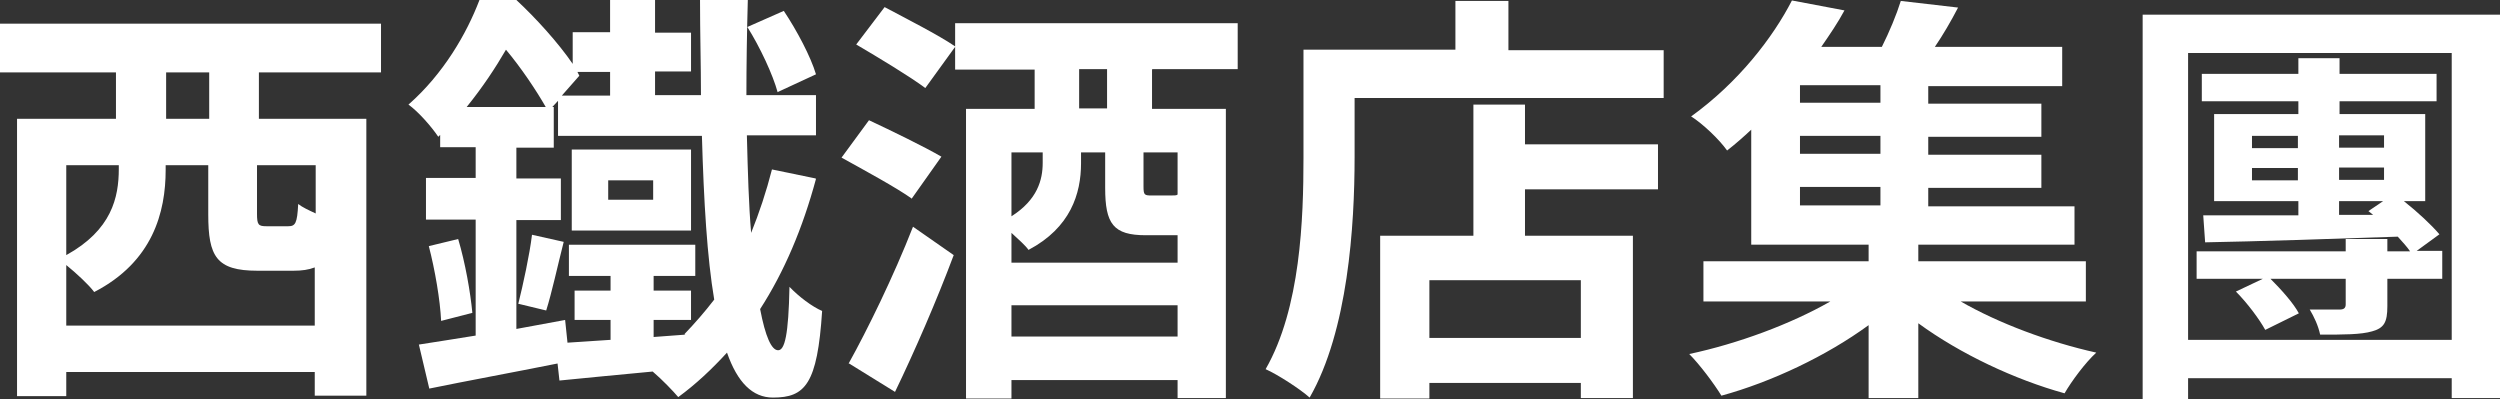
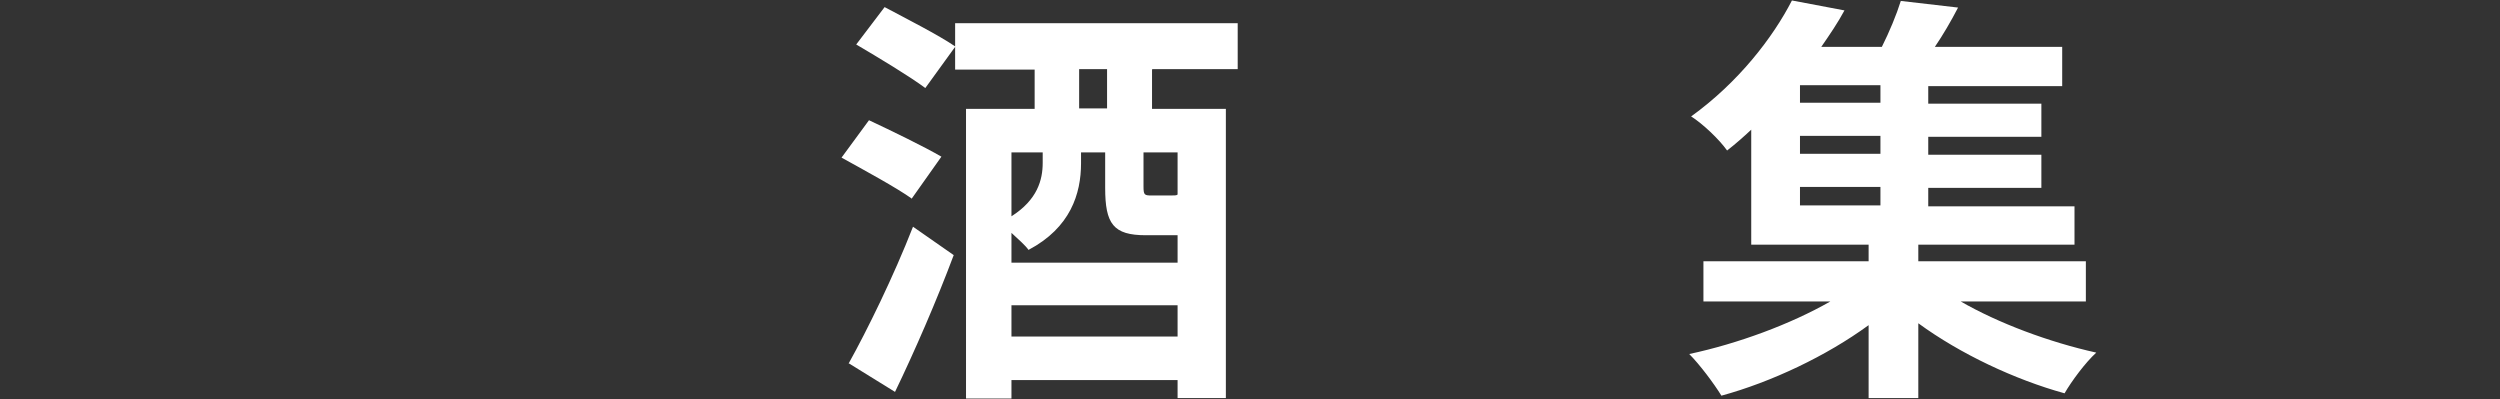
<svg xmlns="http://www.w3.org/2000/svg" id="_レイヤー_2" width="52.82" height="8.43" viewBox="0 0 52.82 8.43">
  <rect x="0" y="0" width="52.82" height="8.43" fill="#333333" stroke="none" />
  <defs>
    <style>.cls-1{fill:#fff;}</style>
  </defs>
  <g id="_レイヤー_1-2">
-     <path class="cls-1" d="m5.47,1.53v.98h2.27v5.85h-1.09v-.5H1.4v.51H.36V2.51h2.09v-.98H0V.5h8.05v1.03h-2.58Zm1.18,5.36v-1.24c-.13.05-.27.07-.45.07h-.76c-.87,0-1.04-.3-1.04-1.19v-1.04h-.9v.1c0,.89-.27,1.94-1.51,2.58-.11-.15-.38-.4-.59-.57v1.28h5.26ZM1.4,3.49v1.9c.96-.53,1.11-1.22,1.11-1.82v-.08h-1.11Zm3.02-1.96h-.91v.98h.91v-.98Zm2.24,1.96h-1.23v1.03c0,.23.03.26.2.26h.46c.15,0,.19-.06.21-.47.09.07.22.13.37.2v-1.02Z" />
-     <path class="cls-1" d="m17.24,3.78c-.28,1.04-.67,1.96-1.18,2.75.11.58.24.87.38.87s.22-.32.24-1.34c.2.21.48.42.69.51-.1,1.55-.36,1.83-1.04,1.83-.43,0-.75-.32-.97-.95-.32.35-.66.67-1.03.94-.11-.13-.34-.37-.54-.54-.71.07-1.4.13-1.97.19l-.04-.36c-.95.19-1.93.37-2.71.53l-.22-.93c.34-.05.75-.12,1.2-.19v-2.45h-1.05v-.88h1.05v-.65h-.75v-.26l-.04.04c-.14-.21-.42-.53-.63-.68.74-.65,1.23-1.5,1.5-2.21h.78c.41.38.89.91,1.19,1.35v-.67h.79V0h.95v.69h.76v.82h-.76v.5h.97c0-.63-.02-1.31-.02-2.02h1.01c-.02.72-.03,1.4-.03,2.02h1.47v.85h-1.46c.02.79.04,1.48.09,2.06.17-.42.32-.87.44-1.34l.92.19Zm-7.56,1.27c.15.5.26,1.13.3,1.56l-.66.17c-.02-.44-.13-1.08-.26-1.58l.62-.15Zm1.85-2.79c-.2-.35-.52-.83-.84-1.21-.22.38-.49.79-.83,1.21h1.67Zm2.93,4.8c.22-.23.43-.47.63-.73-.15-.89-.22-2.06-.26-3.46h-3.04v-.74l-.12.13h.03v.86h-.79v.65h.94v.88h-.94v2.3l1.03-.19.05.48.91-.06v-.42h-.76v-.62h.76v-.31h-.88v-.66h2.67v.66h-.88v.31h.79v.62h-.79v.36l.67-.05Zm-3.51-.64c.1-.4.24-1.04.29-1.46l.67.15c-.13.51-.25,1.07-.37,1.45l-.58-.14Zm1.25-4.9l.04.08-.37.42h1.02v-.5h-.69Zm-.12,1.64h2.52v1.71h-2.52v-1.71Zm.77,1.06h.95v-.41h-.95v.41Zm3.58-2.27c-.1-.37-.37-.95-.64-1.38l.77-.34c.28.42.57.97.68,1.34l-.82.38Z" />
    <path class="cls-1" d="m19.27,4.2c-.32-.23-1.02-.61-1.49-.87l.58-.79c.47.22,1.17.56,1.53.77l-.63.89Zm-1.34,3.48c.39-.7.95-1.84,1.36-2.89l.86.6c-.36.96-.82,2.02-1.24,2.89l-.97-.6Zm6.41-6.21v.83h1.56v6.11h-1.02v-.38h-3.51v.39h-.96V2.3h1.45v-.83h-1.68v-.48l-.63.87c-.32-.24-1-.65-1.46-.92l.6-.79c.45.24,1.14.59,1.49.83v-.49h5.97v.97h-1.8Zm-.13,3.5c-.69,0-.86-.24-.86-1v-.75h-.51v.23c0,.64-.22,1.36-1.11,1.83-.06-.09-.22-.23-.36-.36v.63h3.51v-.58h-.67Zm-2.84-1.75v1.35c.55-.35.66-.77.66-1.13v-.22h-.66Zm3.51,3.89v-.66h-3.51v.66h3.51Zm-1.49-5.65h-.59v.83h.59v-.83Zm1.49,1.76h-.72v.72c0,.18.02.19.17.19h.41c.08,0,.12,0,.14-.02v-.89Z" />
-     <path class="cls-1" d="m35.15,1.05v1.02h-6.53v1.25c0,1.45-.14,3.67-.95,5.08-.2-.18-.68-.49-.93-.6.74-1.29.8-3.18.8-4.47V1.05h3.21V.02h1.12v1.04h3.28Zm-2.93,2h2.81v.95h-2.81v.98h2.28v3.43h-1.1v-.32h-3.2v.33h-1.04v-3.44h1.97v-2.77h1.09v.85Zm1.18,2.87h-3.2v1.22h3.2v-1.22Z" />
    <path class="cls-1" d="m41.41,6.36c.81.47,1.89.87,2.88,1.09-.23.21-.52.6-.67.86-1.05-.29-2.2-.83-3.09-1.48v1.58h-1.05v-1.54c-.89.65-2.05,1.2-3.11,1.49-.16-.26-.46-.66-.68-.88,1.03-.22,2.14-.63,2.98-1.11h-2.68v-.85h3.49v-.35h-2.48v-2.43c-.16.15-.33.3-.51.44-.17-.24-.52-.57-.76-.72,1-.72,1.73-1.67,2.13-2.45l1.11.21c-.14.26-.31.51-.49.77h1.28c.16-.32.31-.68.4-.97l1.21.14c-.15.29-.32.58-.49.83h2.69v.83h-2.83v.37h2.39v.7h-2.39v.38h2.39v.7h-2.39v.39h3.09v.81h-3.3v.35h3.54v.85h-2.66Zm-1.68-4.56h-1.7v.37h1.7v-.37Zm0,1.07h-1.7v.38h1.7v-.38Zm-1.7,1.47h1.7v-.39h-1.7v.39Z" />
-     <path class="cls-1" d="m52.82.31v8.1h-1.02v-.42h-5.57v.44h-.96V.31h7.55Zm-1.02,6.87V1.12h-5.57v6.06h5.57Zm-.2-1.29h-1.16v.58c0,.34-.07.46-.32.53-.24.07-.6.07-1.1.07-.04-.19-.13-.38-.22-.53.25,0,.55,0,.63,0,.09,0,.13-.03.13-.11v-.54h-1.59c.23.23.49.52.6.73l-.71.35c-.12-.22-.38-.57-.62-.81l.57-.27h-1.4v-.58h3.15v-.26h.88v.26h.48c-.06-.09-.16-.2-.26-.31-1.49.05-2.97.1-4.07.12l-.04-.57h2.01v-.3h-1.78v-1.84h1.78v-.27h-2.04v-.58h2.04v-.33h.87v.33h2.05v.58h-2.05v.27h1.81v1.84h-.45c.29.23.58.5.75.7l-.48.35h.54v.58Zm-4.02-2.76h.97v-.26h-.97v.26Zm.97.68v-.26h-.97v.26h.97Zm.87-.95v.26h.95v-.26h-.95Zm.95.68h-.95v.26h.95v-.26Zm-.95,1h.72l-.1-.08.31-.21h-.93v.29Z" />
  </g>
</svg>